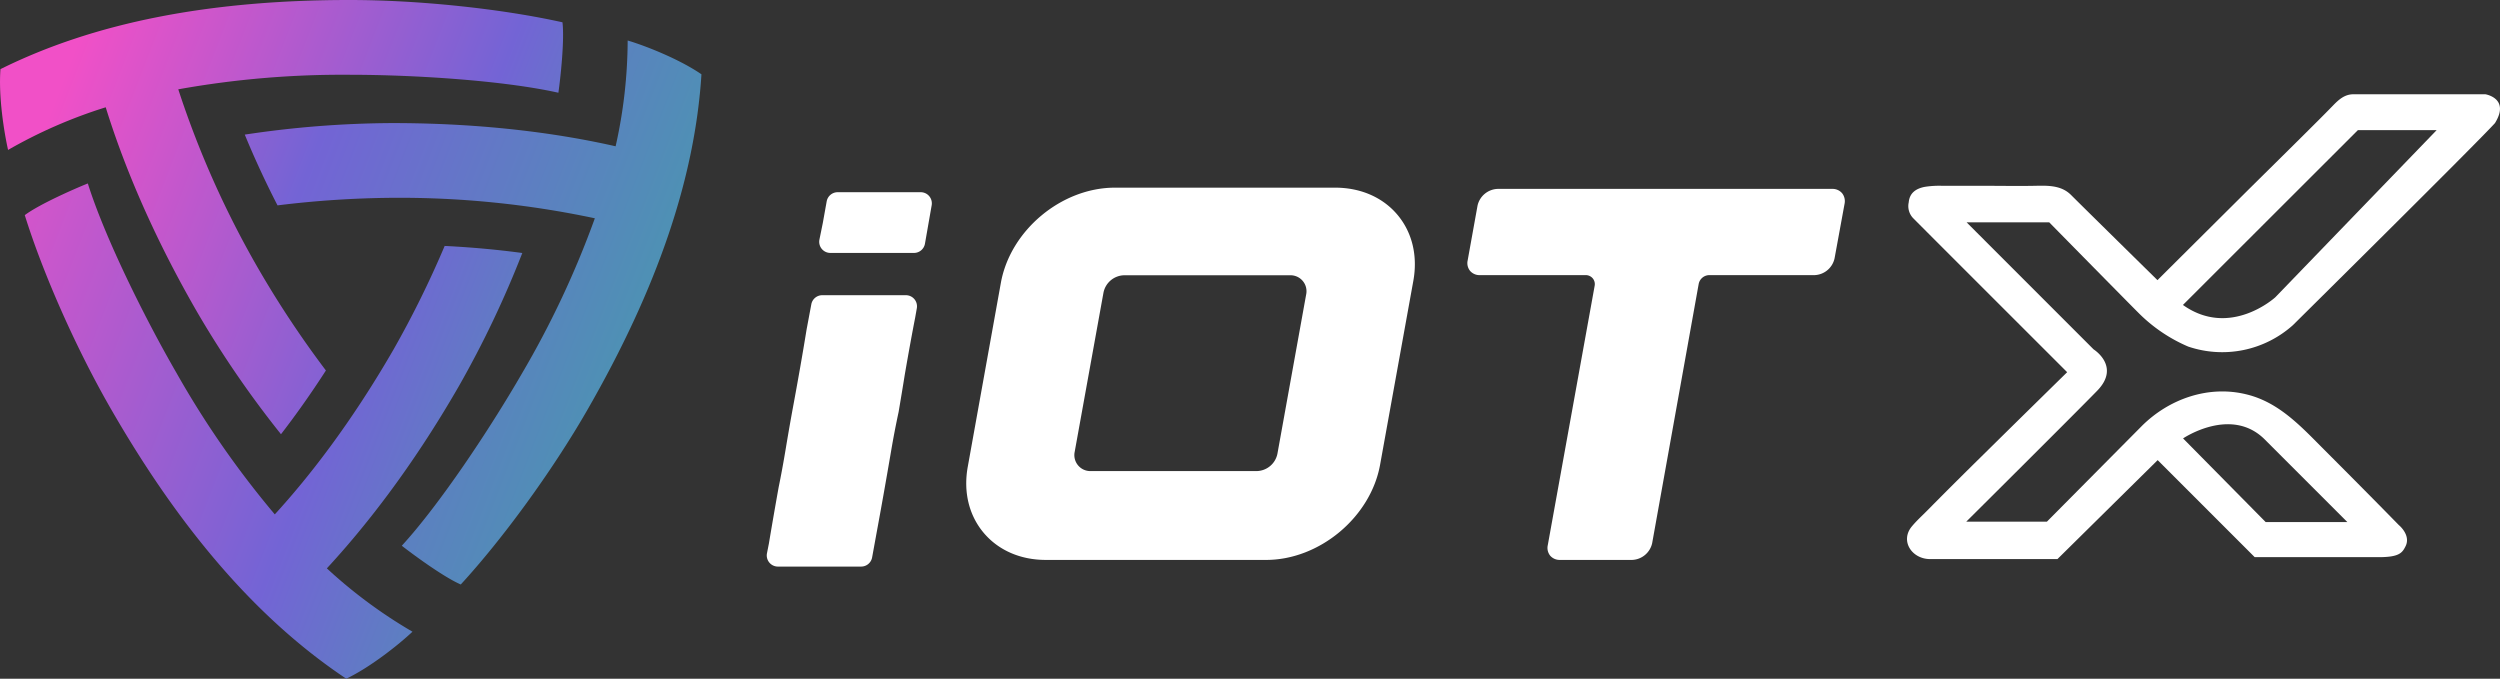
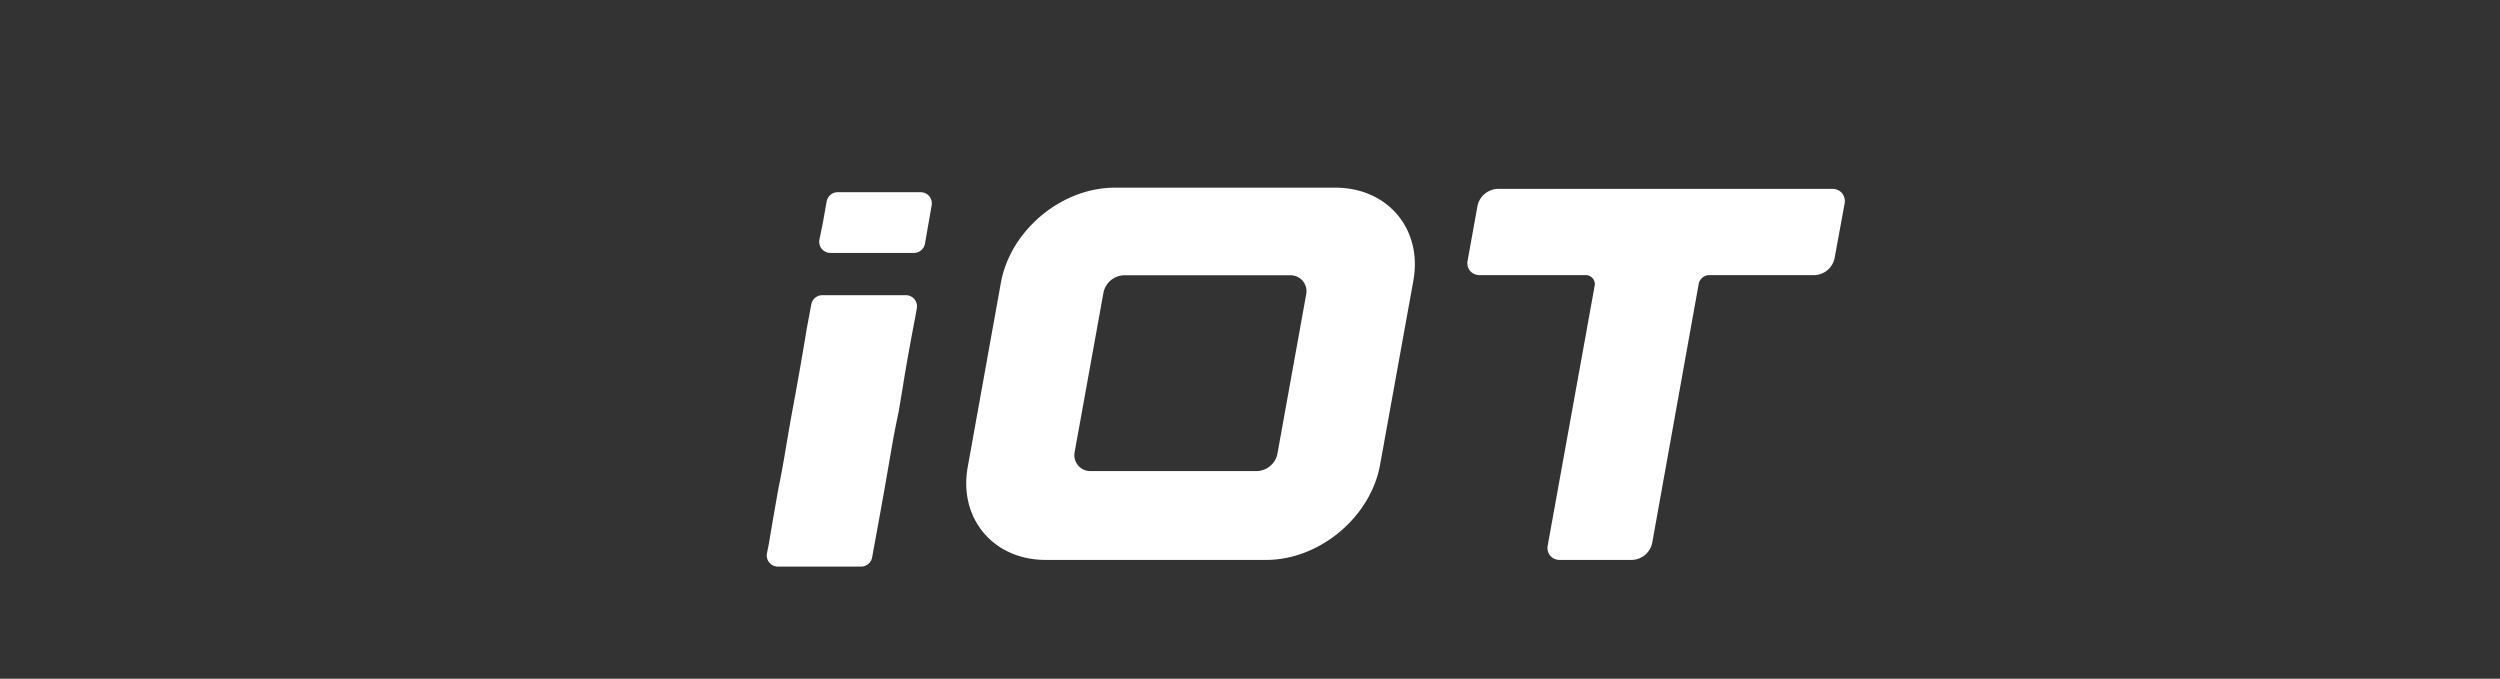
<svg xmlns="http://www.w3.org/2000/svg" viewBox="0 0 687.15 186.55">
  <rect x="0" y="0" width="687.15" height="186.55" fill="#333333" stroke="none" />
  <defs>
    <style>.cls-1{fill:url(#linear-gradient);}.cls-2{fill:url(#linear-gradient-2);}.cls-3{fill:url(#linear-gradient-3);}.cls-4{fill:#fff;}</style>
    <linearGradient id="linear-gradient" x1="-9.64" y1="14.09" x2="176.22" y2="86.09" gradientUnits="userSpaceOnUse">
      <stop offset="0.14" stop-color="#f150c7" />
      <stop offset="0.7" stop-color="#7364d5" />
      <stop offset="1" stop-color="#4e91b4" />
    </linearGradient>
    <linearGradient id="linear-gradient-2" x1="-31.19" y1="69.71" x2="154.67" y2="141.71" gradientUnits="userSpaceOnUse">
      <stop offset="0" stop-color="#f150c7" />
      <stop offset="0.65" stop-color="#7364d5" />
      <stop offset="1" stop-color="#4e91b4" />
    </linearGradient>
    <linearGradient id="linear-gradient-3" x1="-13.01" y1="22.79" x2="172.85" y2="94.79" gradientUnits="userSpaceOnUse">
      <stop offset="0" stop-color="#f150c7" />
      <stop offset="0.5" stop-color="#7364d5" />
      <stop offset="1" stop-color="#4e91b4" />
    </linearGradient>
  </defs>
  <g id="Layer_2" data-name="Layer 2">
    <g id="Layer_1-2" data-name="Layer 1">
-       <path class="cls-1" d="M54.23,85.84a277.76,277.76,0,0,0,23,33.51c3.93-5.09,8.08-10.9,12.35-17.52A274.56,274.56,0,0,1,72,75.55a259.05,259.05,0,0,1-23-51,255.49,255.49,0,0,1,47-4c18,0,42.51,1.59,57.48,4.94.55-3.86,1.72-14.38,1.12-19.36C138.22,2.48,115.52,0,96.05,0,57.42,0,25.88,6.22.13,19c-.58,7.52,1,17.4,2.09,22.21A133.47,133.47,0,0,1,29.06,29.49C33.49,43.8,41.13,63.16,54.23,85.84Z" />
-       <path class="cls-2" d="M126.06,106.25a276.44,276.44,0,0,0,17.5-36.71c-6.36-.86-13.48-1.55-21.34-1.94a272.32,272.32,0,0,1-14,28.37c-11.86,20.56-23.48,35.35-32.69,45.41a254.94,254.94,0,0,1-26.93-38.72c-9-15.55-19.87-37.61-24.46-52.24-3.61,1.45-13.31,5.7-17.33,8.71,5,16.06,14.24,37,24,53.82,19.31,33.45,40.46,57.66,64.37,73.6,6.8-3.26,14.6-9.53,18.19-12.92a133.7,133.7,0,0,1-23.53-17.41C100,145.23,113,128.93,126.06,106.25Z" />
-       <path class="cls-3" d="M172.52,11.13a134.45,134.45,0,0,1-3.31,29.08c-14.61-3.32-35.2-6.38-61.39-6.38A278,278,0,0,0,67.28,37c2.44,5.94,5.4,12.45,9,19.45a273.38,273.38,0,0,1,31.55-2.08A258.38,258.38,0,0,1,163.5,60a254.79,254.79,0,0,1-20.06,42.69c-9,15.55-22.64,36-33,47.31,3.06,2.4,11.59,8.67,16.21,10.65,11.39-12.4,24.89-30.82,34.62-47.68C180.56,79.52,191,49.09,192.8,20.42,186.58,16.16,177.26,12.54,172.52,11.13Z" />
      <polygon class="cls-4" points="471.79 78.67 471.79 78.67 471.79 78.67 471.79 78.67" />
      <path class="cls-4" d="M367,51.58H306.43c-14.68,0-28.73,11.73-31.33,26.15L266,128.29c-1.24,6.86.3,13.29,4.33,18.11s10.11,7.5,17.1,7.5H348c14.67,0,28.73-11.74,31.33-26.15l9.14-50.56c1.24-6.86-.3-13.29-4.33-18.11S374,51.58,367,51.58ZM359,81h0l-7.89,43.73a5.93,5.93,0,0,1-5.69,4.75H299.82a4.39,4.39,0,0,1-4.43-5.29l7.91-43.74A5.93,5.93,0,0,1,309,75.66h45.62A4.39,4.39,0,0,1,359,81Z" />
      <path class="cls-4" d="M503.61,51.92h-92a5.88,5.88,0,0,0-5.49,4.58l-2.72,15.09a3.39,3.39,0,0,0,.66,2.86,3.43,3.43,0,0,0,2.73,1.17h29a2.52,2.52,0,0,1,2,.9,2.49,2.49,0,0,1,.51,2.08l-12.88,71.26a3.41,3.41,0,0,0,.66,2.87,3.46,3.46,0,0,0,2.72,1.17h19.82a5.88,5.88,0,0,0,5.49-4.58L466.9,78.05a3,3,0,0,1,2.89-2.43h29A5.86,5.86,0,0,0,504.25,71L507,56a3.51,3.51,0,0,0-.67-2.88A3.44,3.44,0,0,0,503.61,51.92Z" />
-       <path class="cls-4" d="M683.13,25.91H646.87c-2.48,0-4.11,1.54-5.71,3.19-2.57,2.65-5.19,5.23-7.8,7.83-5.2,5.18-10.43,10.32-15.64,15.48L593,77s-20.6-20.25-23.76-23.42c-2.7-2.69-6.36-2.58-9.89-2.51-4.6.09-9.21,0-13.82,0H533.85a25.58,25.58,0,0,0-4.87.3c-2.22.45-4.11,1.55-4.35,4.26a4.78,4.78,0,0,0,1.13,4.24c.2.25,42.42,42.43,42.42,42.43q-11.83,11.6-23.6,23.21c-5,4.92-9.93,9.83-14.84,14.8-1.41,1.43-2.94,2.81-4.23,4.36-3.35,4,0,9,5,9h35l27.55-27.2,26.67,26.67h34.15c5.28,0,6.34-1.06,7.22-2.82,1.76-3.16-1.76-6-1.76-6l-3.58-3.65q-8.4-8.53-16.87-17c-6.27-6.27-12.32-13-21.27-15.23-10.55-2.67-21.49,1.2-29,8.73l-26,26.21H540.45s29.49-29.31,36-36-1-11.35-1-11.35L540.54,61.11h22.71s20.86,21.22,24.47,24.82a43.26,43.26,0,0,0,13.73,9.33,29.12,29.12,0,0,0,28.78-5.89s50.61-50.08,55.54-55.54C690,27,683.13,25.91,683.13,25.91Zm-60.64,94.88L645.2,143.5H622.75l-22.71-23S613.24,111.55,622.49,120.79Zm2.9-39.08S613,93.06,600,83.82L648.1,35.76h21.65Z" />
      <path class="cls-4" d="M223,83.63a3.06,3.06,0,0,1,3-2.49H249a3.05,3.05,0,0,1,3,3.58l-.45,2.55q-1.24,6.33-2.85,15.63-.78,4.86-1.71,10.35-1.14,5.28-2.07,10.77-2.13,12.47-3.9,22l-1.31,7.19a3.06,3.06,0,0,1-3,2.52H234l-11.29,0h-8.9a3.06,3.06,0,0,1-3-3.65l.53-2.69q1.05-6.35,2.67-15.42,1-4.86,1.91-10.35t1.87-10.77q2.32-12.46,3.89-22.18Zm4.22-28.26a3.07,3.07,0,0,1,3-2.54h22.86a3.06,3.06,0,0,1,3,3.59l-.85,4.86-1,5.72a3.06,3.06,0,0,1-3,2.52h-23a3.06,3.06,0,0,1-3-3.67l.93-4.57Z" />
    </g>
  </g>
</svg>